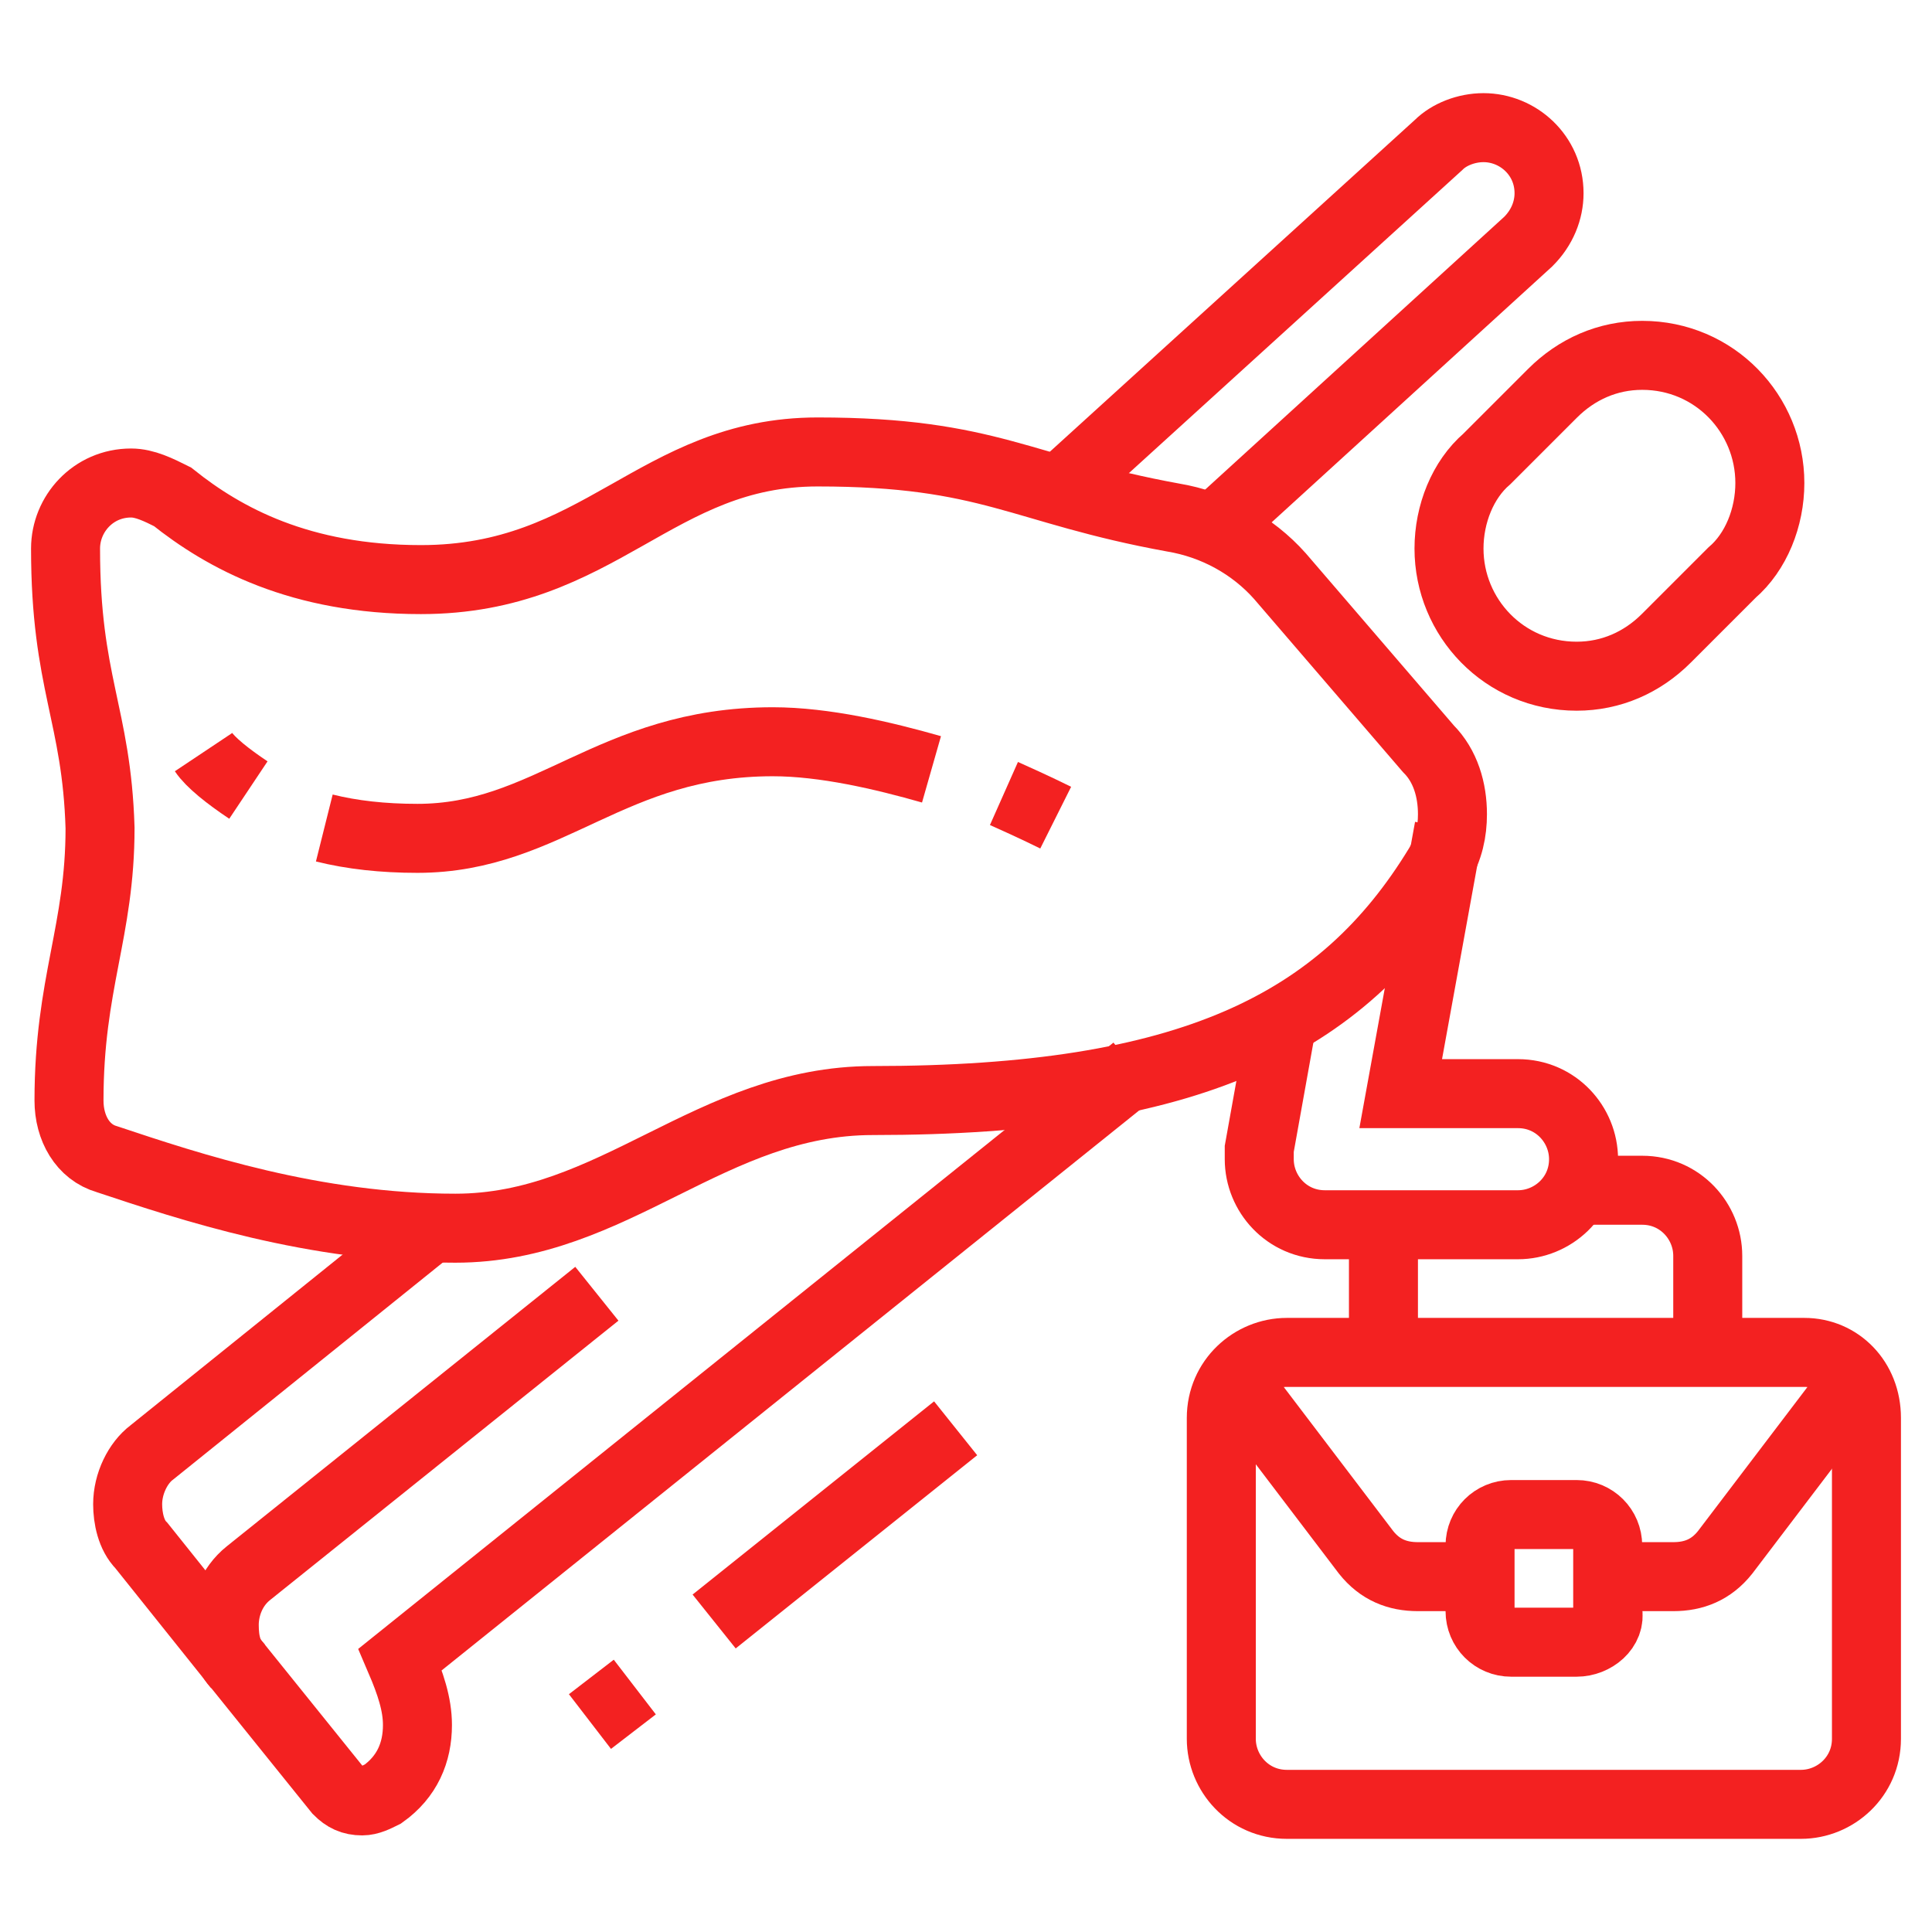
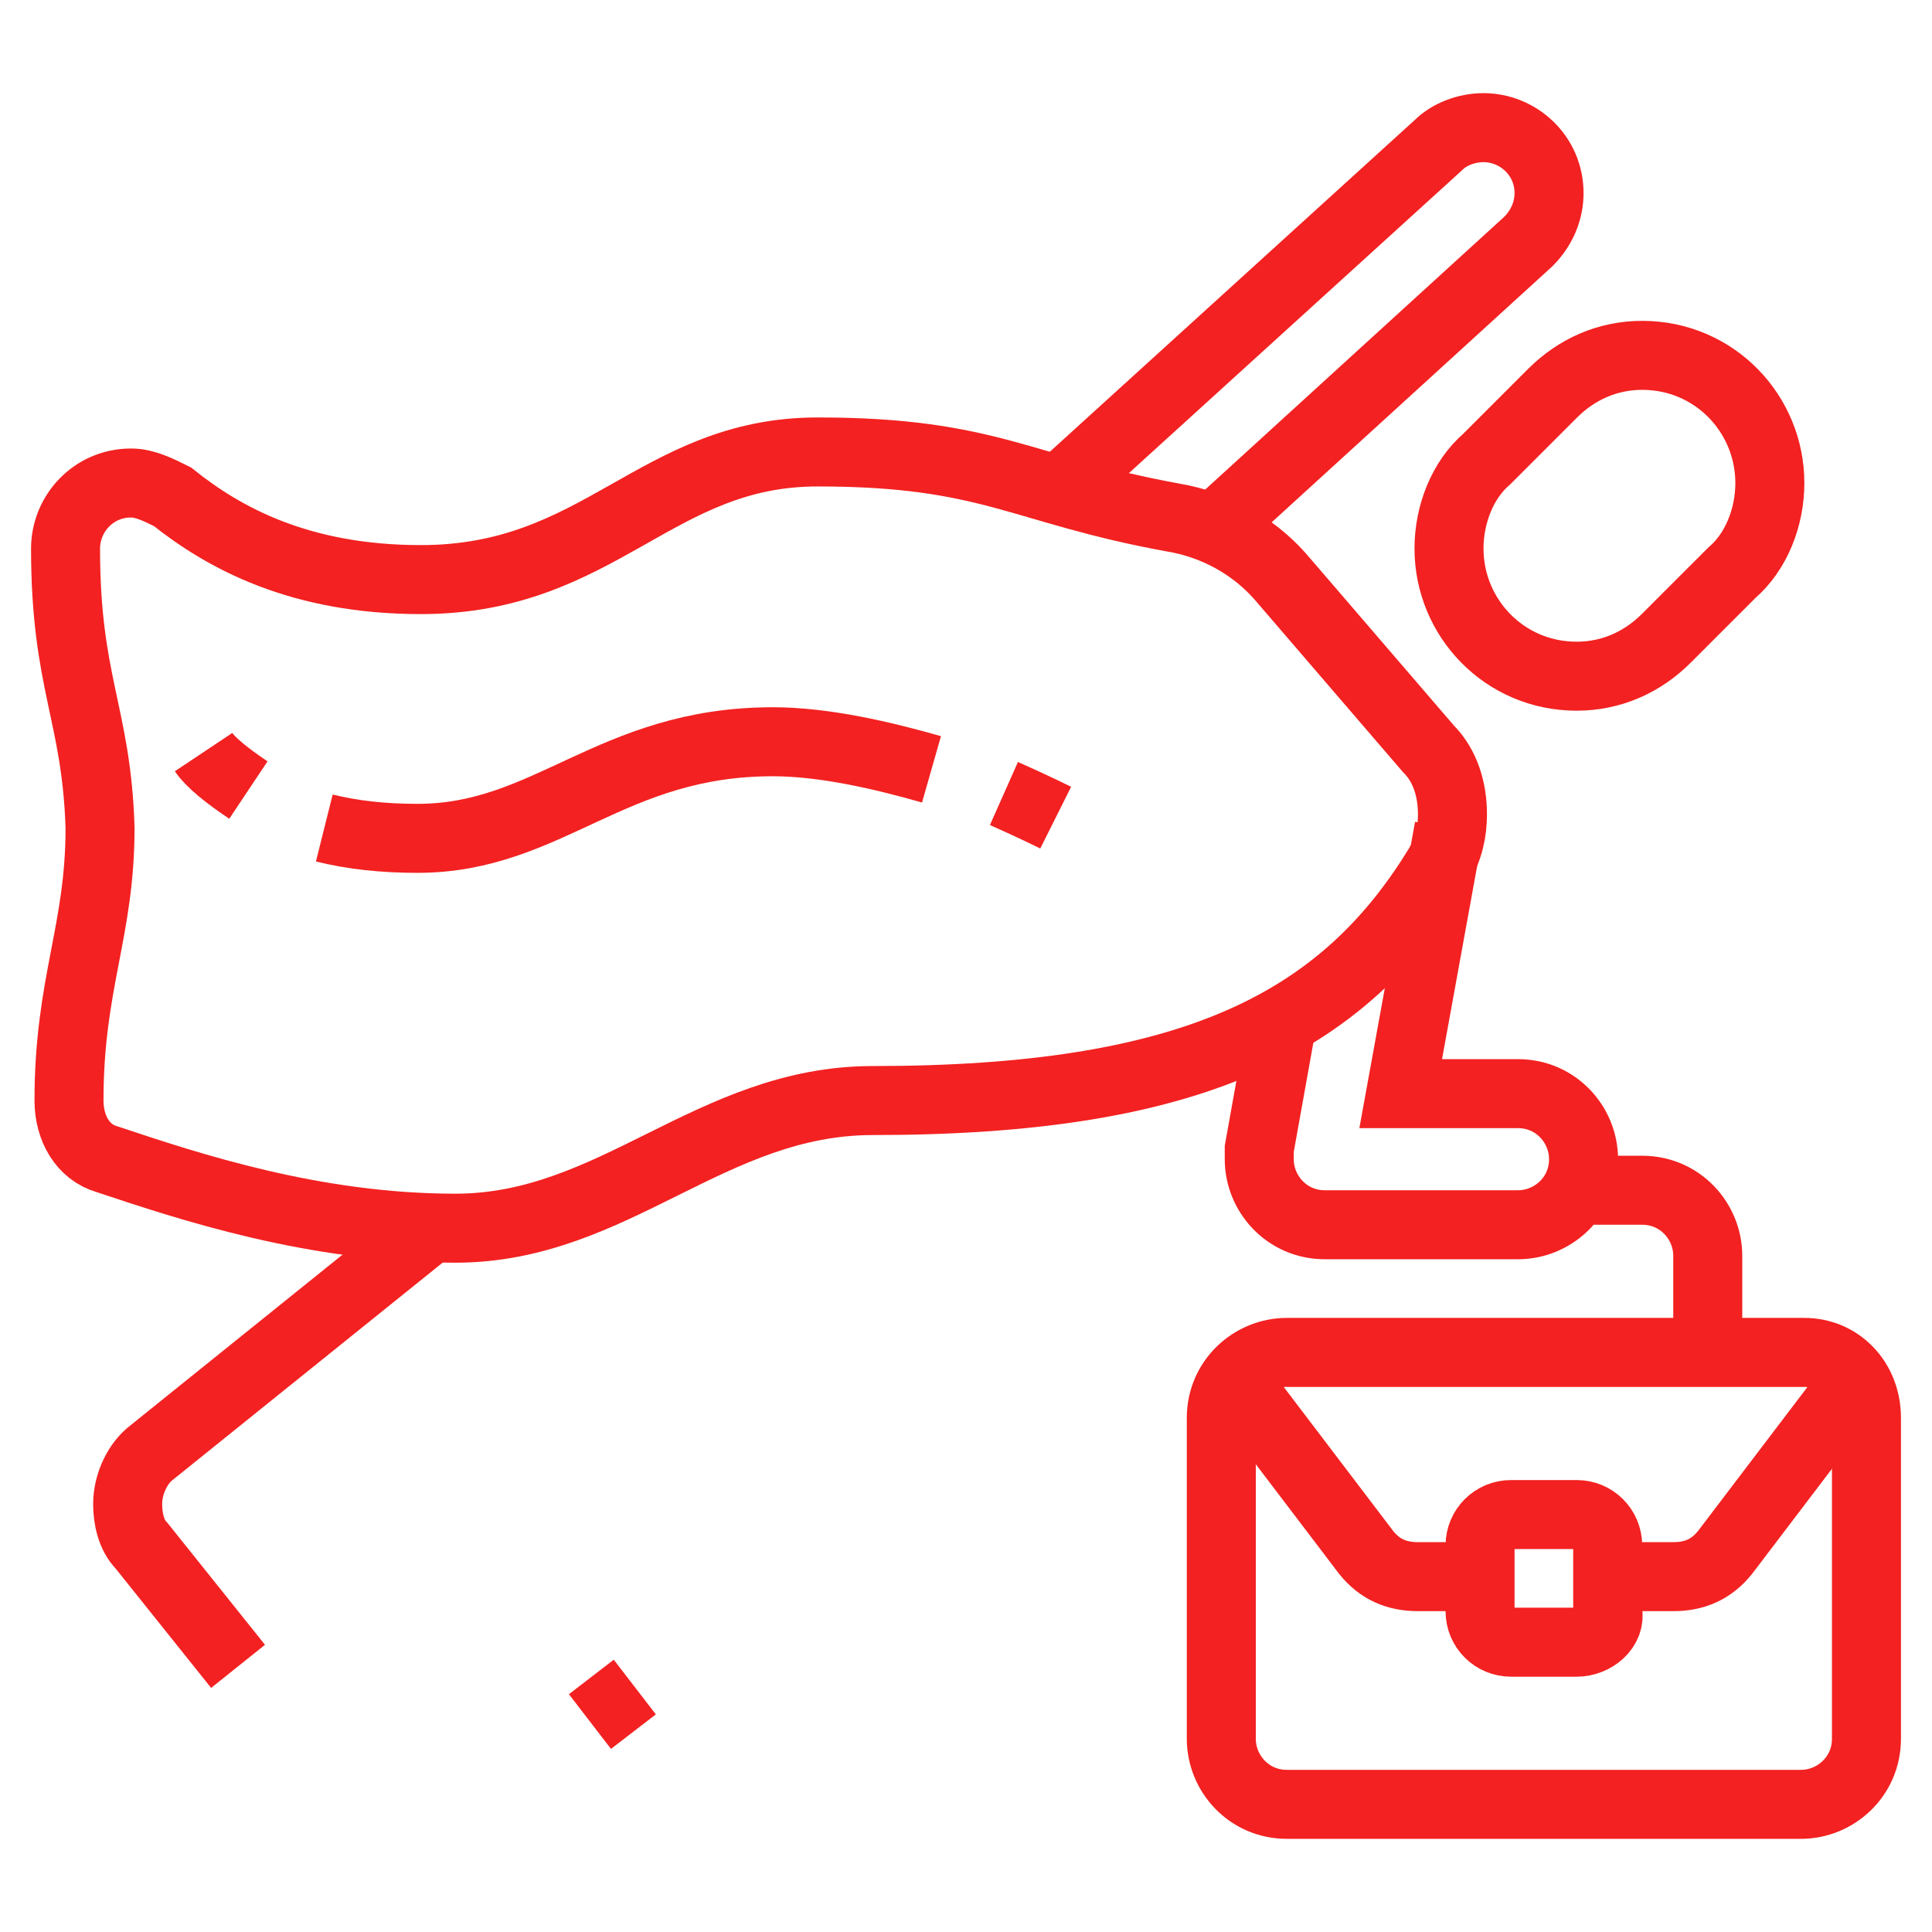
<svg xmlns="http://www.w3.org/2000/svg" version="1.1" id="Layer_1" x="0px" y="0px" width="56" height="56" style="enable-background:new 0 0 56 56;" xml:space="preserve">
  <style type="text/css">
	.st0{fill:none;stroke:#F32121;stroke-width:2;stroke-miterlimit:10;}
</style>
-   <path class="st0" d="M32.9,31L11.6,48.1c0.3,0.7,0.5,1.3,0.5,1.9c0,0.8-0.3,1.5-1,2c-0.2,0.1-0.4,0.2-0.6,0.2  c-0.3,0-0.5-0.1-0.7-0.3l-2.9-3.6c-0.3-0.3-0.4-0.7-0.4-1.2c0-0.5,0.2-1.1,0.7-1.5l10.1-8.1" />
  <path class="st0" d="M18.4,48.9l-1.3,1" />
-   <path class="st0" d="M27.7,41.4l-7,5.6" />
  <path class="st0" d="M6.9,48.3l-2.8-3.5c-0.3-0.3-0.4-0.8-0.4-1.2c0-0.6,0.3-1.2,0.7-1.5l8.2-6.6" />
  <path class="st0" d="M1.9,15.9c0-1,0.8-1.9,1.9-1.9c0.4,0,0.8,0.2,1.2,0.4c1.5,1.2,3.7,2.4,7.2,2.4c5.2,0,6.8-3.7,11.5-3.7  c5,0,5.9,1.1,10.3,1.9c1.2,0.2,2.3,0.8,3.1,1.7l4.3,5c0.5,0.5,0.7,1.2,0.7,1.9c0,0.5-0.1,1-0.4,1.5c-2.8,4.6-7.2,6.8-16.4,6.8  c-4.7,0-7.5,3.7-12.1,3.7c-4.1,0-7.7-1.2-10.1-2c-0.7-0.2-1.1-0.9-1.1-1.7c0-3.4,0.9-4.9,0.9-7.9C2.8,20.7,1.9,19.8,1.9,15.9z" />
  <path class="st0" d="M37.2,29.4l-0.7,3.9c0,0.1,0,0.2,0,0.3c0,1,0.8,1.9,1.9,1.9h5.6c1,0,1.9-0.8,1.9-1.9c0-1-0.8-1.9-1.9-1.9h-3.4  l1.4-7.7" />
  <path class="st0" d="M7.2,22.9c-0.6-0.4-1.1-0.8-1.3-1.1" />
  <path class="st0" d="M27,22.3c-1.4-0.4-3.1-0.8-4.6-0.8c-4.7,0-6.5,2.8-10.3,2.8c-1,0-1.9-0.1-2.7-0.3" />
  <path class="st0" d="M30.6,23.7c0,0-0.6-0.3-1.5-0.7" />
  <path class="st0" d="M30.7,14.2l11-10c0.3-0.3,0.8-0.5,1.3-0.5c1,0,1.9,0.8,1.9,1.9c0,0.5-0.2,1-0.6,1.4l-9.1,8.3" />
-   <path class="st0" d="M40.4,35.5c-0.2,0.3-0.3,0.6-0.3,0.9v2.8" />
  <path class="st0" d="M49.5,39.2v-2.8c0-1-0.8-1.9-1.9-1.9h-2.1" />
  <path class="st0" d="M52.3,39.2H37.3c-1,0-1.9,0.8-1.9,1.9v9.3c0,1,0.8,1.9,1.9,1.9h14.9c1,0,1.9-0.8,1.9-1.9v-9.3  C54.1,40,53.3,39.2,52.3,39.2z" />
  <path class="st0" d="M45.7,47.6h-1.9c-0.5,0-0.9-0.4-0.9-0.9v-1.9c0-0.5,0.4-0.9,0.9-0.9h1.9c0.5,0,0.9,0.4,0.9,0.9v1.9  C46.7,47.2,46.2,47.6,45.7,47.6z" />
  <path class="st0" d="M35.8,40l3.8,5c0.4,0.5,0.9,0.7,1.5,0.7h1.9" />
  <path class="st0" d="M53.8,40L50,45c-0.4,0.5-0.9,0.7-1.5,0.7h-1.9" />
  <path class="st0" d="M45,11.4c0.7-0.7,1.6-1.1,2.6-1.1c2.1,0,3.7,1.7,3.7,3.7c0,1-0.4,2-1.1,2.6l-1.9,1.9c-0.7,0.7-1.6,1.1-2.6,1.1  c-2.1,0-3.7-1.7-3.7-3.7c0-1,0.4-2,1.1-2.6L45,11.4z" />
</svg>